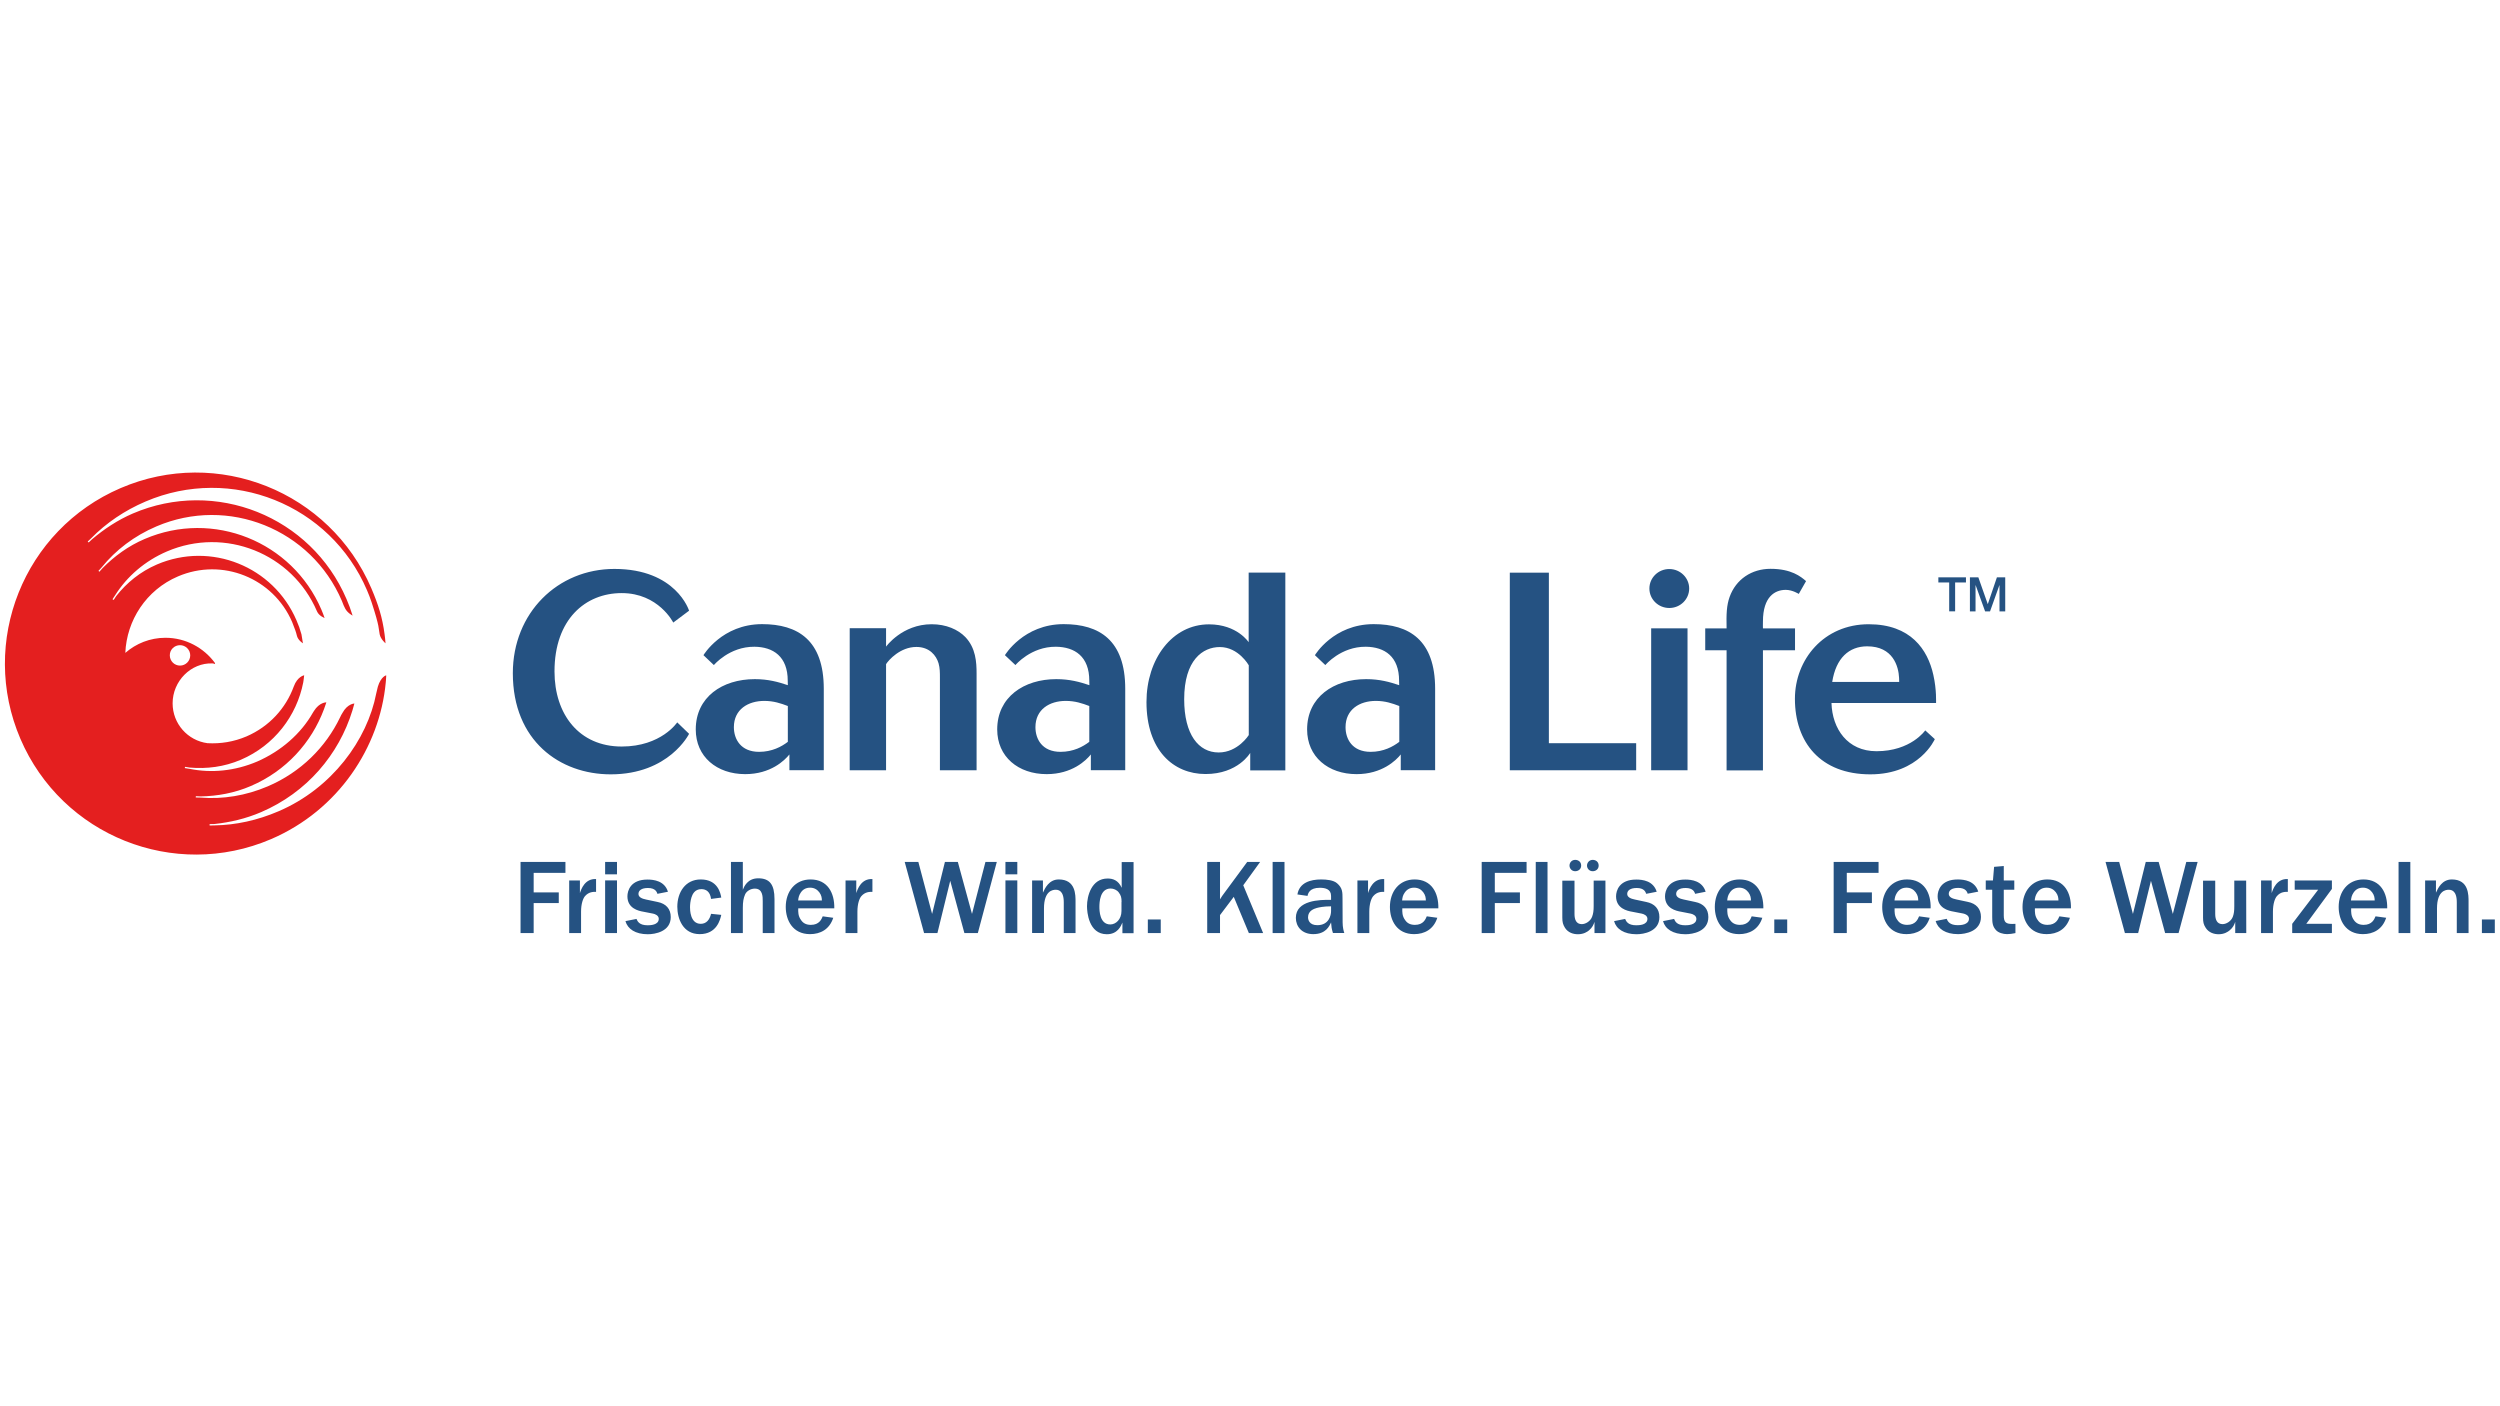
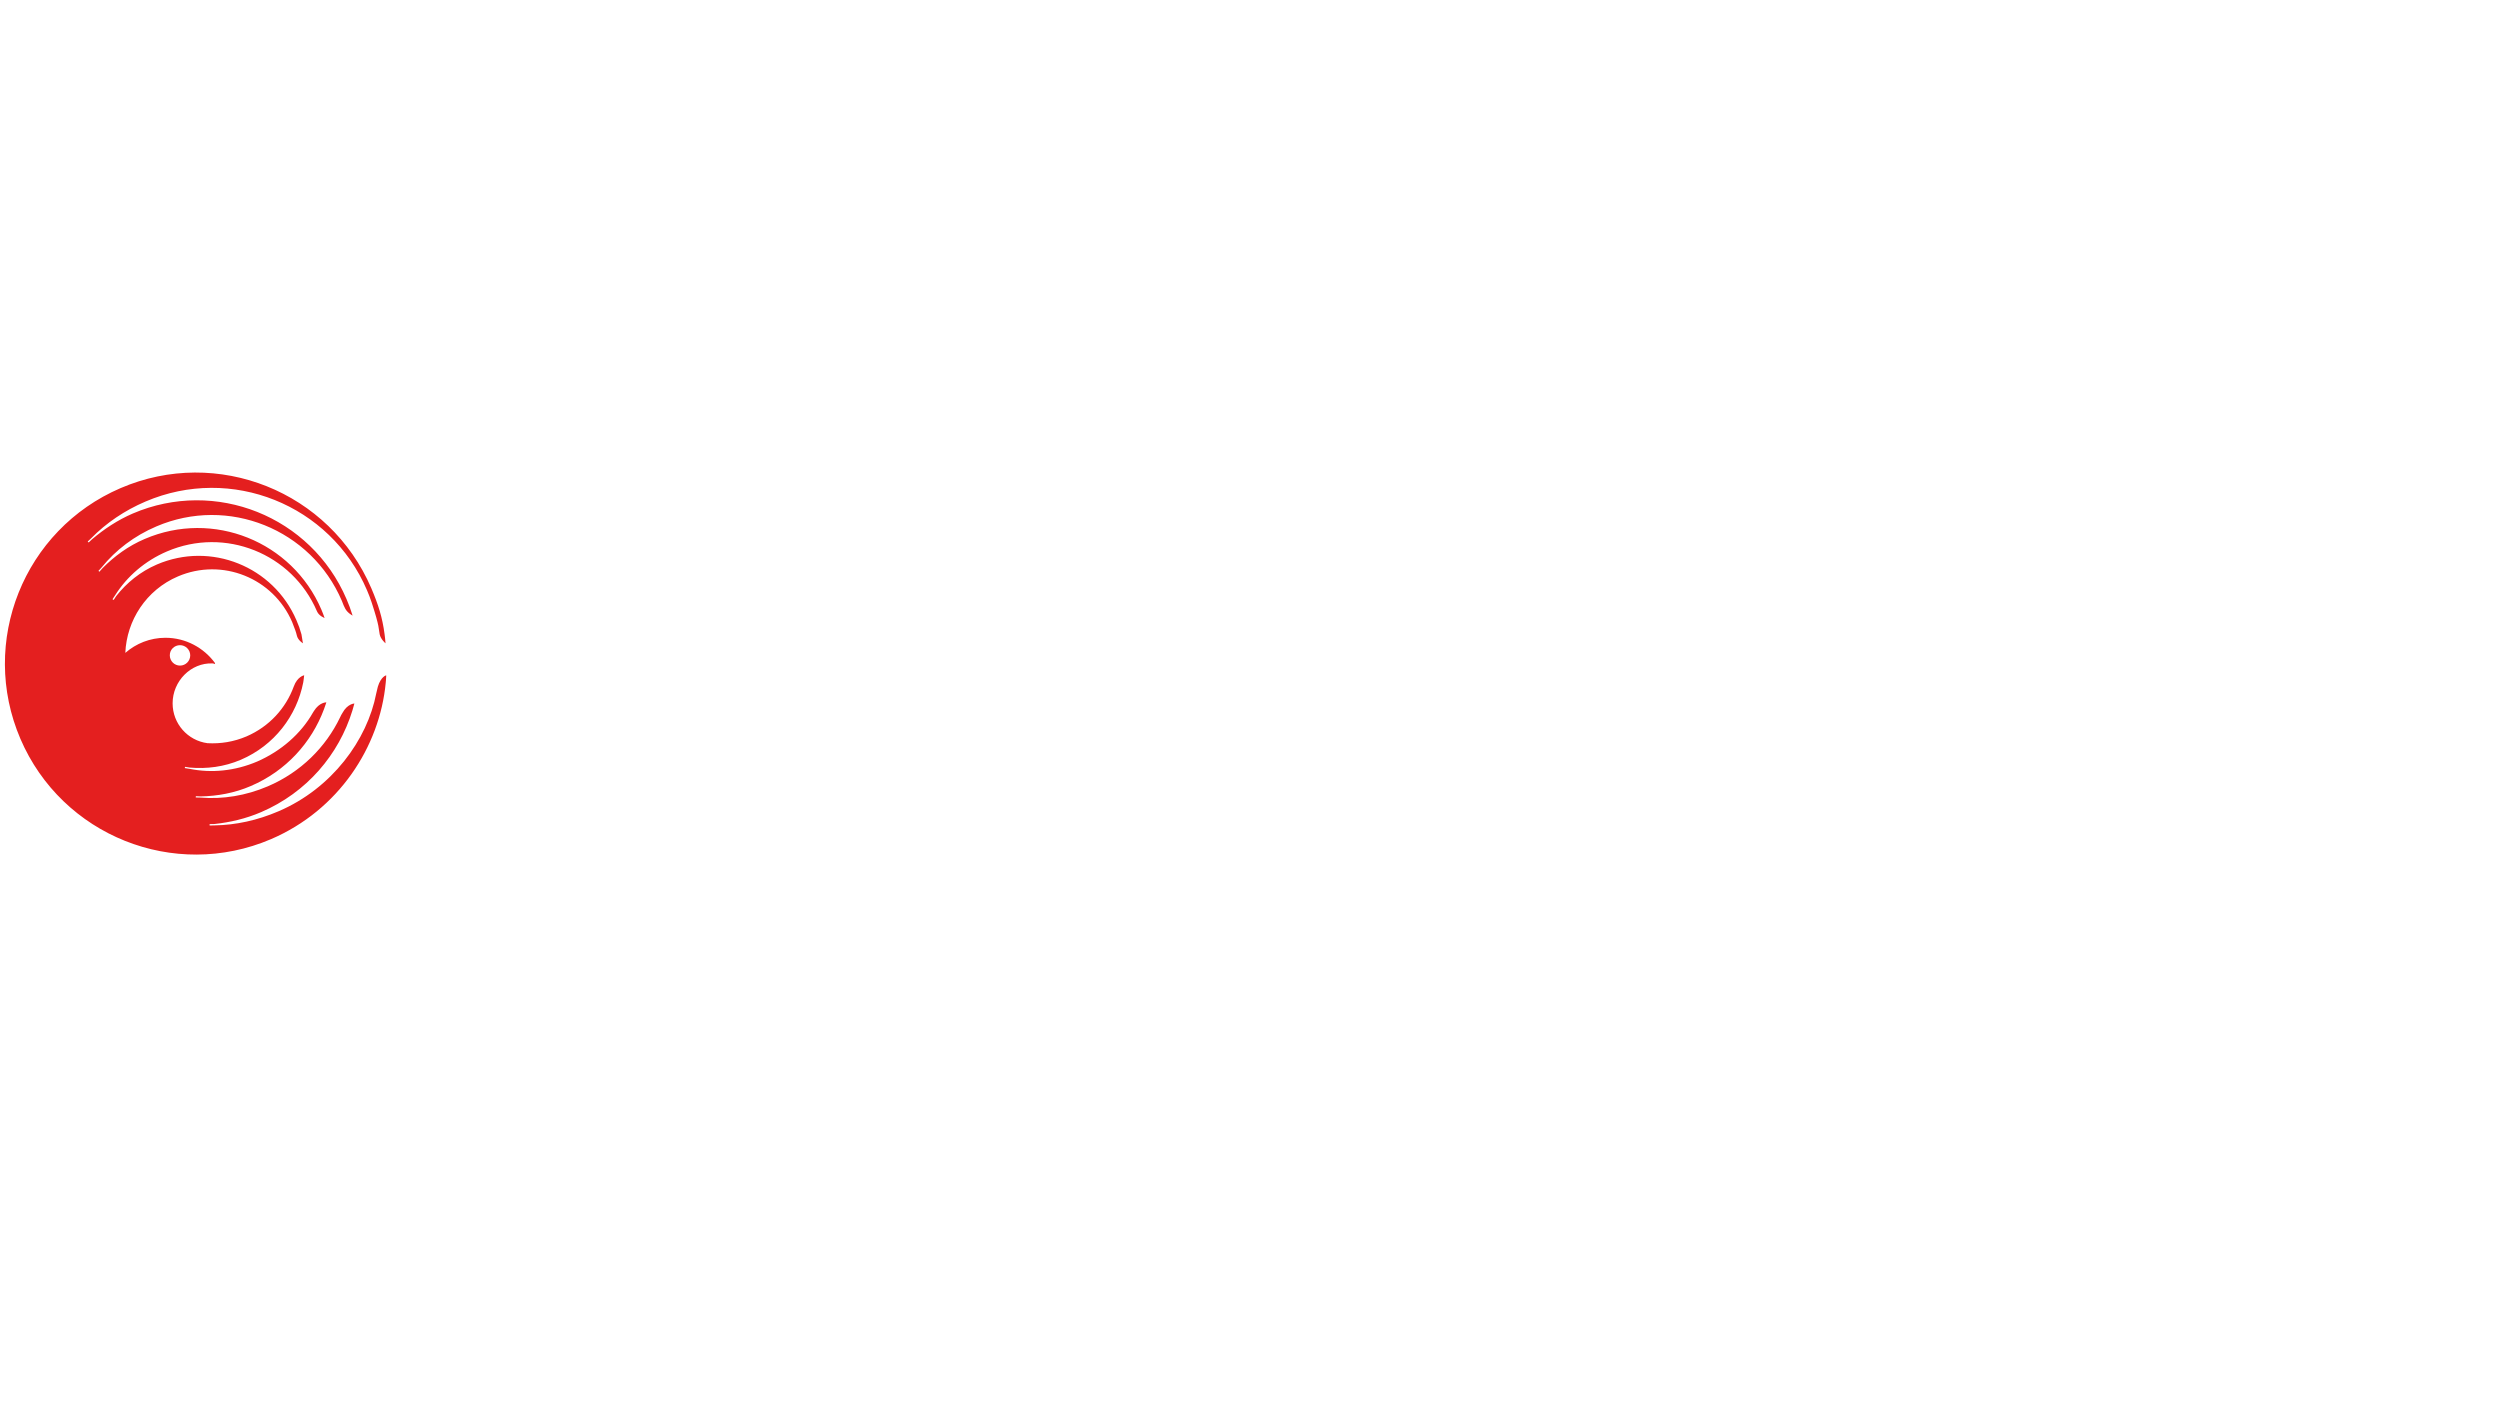
<svg xmlns="http://www.w3.org/2000/svg" version="1.1" id="Ebene_1" x="0px" y="0px" viewBox="0 0 240 135" style="enable-background:new 0 0 240 135;" xml:space="preserve">
  <style type="text/css">
	.st0{fill:#E41F1F;}
	.st1{fill:#255282;}
</style>
  <g id="layer1" transform="translate(-108.288,-483.433)">
    <path id="path86" class="st0" d="M144.56,549.36c-0.05,0.18-0.1,0.39-0.15,0.63c-0.86,4.48-4.26,9.13-9.37,11.32   c-2.02,0.87-4.1,1.33-6.17,1.36l-0.46,0.01l0-0.13l0.45-0.01c1.51-0.16,3.02-0.51,4.49-1.14c4.39-1.88,7.47-5.53,8.77-9.76v0   c0,0,0.11-0.37,0.19-0.67c0,0-0.66,0.01-1.15,0.91c-0.07,0.12-0.16,0.26-0.22,0.41c-1.37,2.87-3.78,5.28-6.94,6.63   c-2.11,0.9-4.33,1.26-6.46,1.08l-0.46-0.01l0.01-0.12l0.45,0.02c1.61-0.03,3.26-0.32,4.83-1c3.39-1.45,5.83-4.18,7.02-7.37l0,0   c0,0,0.13-0.36,0.23-0.66c0,0-0.66-0.03-1.2,0.84c-0.03,0.05-0.07,0.1-0.1,0.16c-1.14,2.01-3.05,3.68-5.34,4.68   c-2.13,0.91-4.39,1.13-6.5,0.7l-0.45-0.07l0.02-0.12l0.45,0.07c1.63,0.14,3.3-0.06,4.91-0.75c3.22-1.38,5.36-4.22,5.99-7.42   c0,0,0.06-0.38,0.09-0.69c0,0-0.65,0.11-1,1.08c-0.76,2.08-2.34,3.84-4.54,4.79c-1.22,0.52-2.49,0.72-3.74,0.65   c-1.9-0.25-3.35-1.87-3.35-3.83c0-2.13,1.76-3.91,3.83-3.83c0.03,0,0.13,0.01,0.21,0.06l0.04-0.08c-1.07-1.47-2.81-2.44-4.77-2.44   c-1.47,0-2.82,0.55-3.85,1.45c0.13-3.11,1.99-6.03,5.05-7.34c4.24-1.82,9.15,0.14,10.97,4.39c0.26,0.66,0.38,0.98,0.44,1.26   c0.1,0.48,0.59,0.77,0.59,0.77c-0.04-0.29-0.09-0.57-0.14-0.86l0,0c-0.15-0.53-0.27-0.87-0.48-1.35   c-2.22-5.17-8.21-7.58-13.39-5.36c-1.6,0.69-2.9,1.75-3.91,3.03l-0.25,0.38l-0.11-0.07l0.25-0.38c1.14-1.81,2.86-3.3,4.98-4.21   c5.57-2.39,12.02,0.19,14.4,5.75c0.19,0.45,0.73,0.64,0.73,0.64c-0.09-0.27-0.2-0.55-0.31-0.81c-2.81-6.55-10.4-9.59-16.95-6.78   c-1.58,0.67-2.92,1.66-4.06,2.81l-0.3,0.34l-0.09-0.08l0.31-0.34c1.35-1.67,3.14-3.03,5.25-3.93c6.89-2.95,14.86,0.25,17.81,7.15   c0.11,0.31,0.22,0.55,0.32,0.74c0.23,0.43,0.71,0.67,0.71,0.67c-0.09-0.28-0.18-0.55-0.28-0.83h0c-0.1-0.26-0.2-0.52-0.31-0.77   c-3.4-7.93-12.58-11.6-20.51-8.2c-1.46,0.63-2.75,1.49-3.91,2.47l-0.33,0.31l-0.09-0.09l0.33-0.31c1.44-1.47,3.21-2.67,5.22-3.53   c8.22-3.52,17.74,0.28,21.26,8.51c0.17,0.39,0.32,0.79,0.45,1.18c0.79,2.41,0.66,2.54,0.77,3.06c0.1,0.48,0.56,0.86,0.56,0.86   c-0.02-0.29-0.05-0.58-0.09-0.87h0c-0.21-1.61-0.6-2.84-1.27-4.41c-3.99-9.3-14.77-13.62-24.07-9.62   c-9.3,3.99-13.61,14.77-9.62,24.07c3.99,9.3,14.76,13.61,24.06,9.63c6.5-2.79,10.43-8.86,11.01-15.01l0,0c0,0,0.04-0.38,0.05-0.7   C145.39,548.23,144.85,548.38,144.56,549.36 M125.57,545.37c0.54,0,0.98,0.44,0.98,0.98c0,0.54-0.44,0.98-0.98,0.98   c-0.54,0-0.98-0.44-0.98-0.98C124.58,545.81,125.02,545.37,125.57,545.37" />
-     <path id="path222" class="st1" d="M347.79,573.01h-1.24v-1.31h1.24V573.01z M341.1,567.96h1.04v1.17c0.19-0.42,0.58-1.27,1.52-1.27   c1.64,0,1.61,1.5,1.61,2.16v2.99h-1.13v-2.97c0-1.17-0.58-1.19-0.78-1.19c-0.24,0-1.12,0.06-1.12,1.79v2.36h-1.14L341.1,567.96   L341.1,567.96z M338.55,566.18h1.13v6.83h-1.13V566.18z M336.26,569.88c-0.01-0.26-0.03-0.49-0.25-0.79   c-0.21-0.27-0.49-0.44-0.88-0.44c-0.39,0-0.7,0.16-0.91,0.49c-0.17,0.26-0.21,0.47-0.24,0.74H336.26L336.26,569.88z M337.36,571.54   c-0.36,1.12-1.24,1.57-2.23,1.57c-1.67,0-2.33-1.34-2.33-2.61c0-1.48,0.89-2.64,2.38-2.64c1.64,0,2.31,1.3,2.28,2.77h-3.46   c-0.01,0.34-0.02,0.74,0.26,1.13c0.22,0.32,0.53,0.46,0.94,0.46c0.81,0,1.02-0.54,1.14-0.82L337.36,571.54L337.36,571.54z    M332.15,573.01h-3.81v-0.89l2.49-3.27h-2.25v-0.89h3.57v0.81l-2.46,3.35h2.46V573.01z M325.35,567.96h1.02v1.21   c0.12-0.37,0.47-1.4,1.55-1.35v1.23c-0.27,0-0.69-0.01-1.05,0.41c-0.19,0.22-0.38,0.73-0.38,1.5v2.05h-1.14V567.96z M323.93,573.01   h-1.06v-1.08c-0.09,0.27-0.2,0.54-0.54,0.82c-0.17,0.14-0.51,0.37-1.05,0.37c-0.46,0-0.95-0.16-1.24-0.61   c-0.21-0.33-0.26-0.54-0.26-1v-3.53h1.17v3.2c0,0.54,0.17,0.97,0.7,0.97c0.37,0,0.83-0.28,0.99-0.71c0.11-0.3,0.14-0.56,0.14-1.04   v-2.43h1.14L323.93,573.01L323.93,573.01z M317.43,573.01h-1.29l-1.36-5.02l-1.23,5.02h-1.27l-1.86-6.83h1.31l1.32,4.99l1.23-4.99   h1.24l1.36,4.99l1.29-4.99h1.09L317.43,573.01z M305.9,569.88c-0.01-0.26-0.03-0.49-0.25-0.79c-0.21-0.27-0.49-0.44-0.88-0.44   c-0.39,0-0.7,0.16-0.91,0.49c-0.17,0.26-0.21,0.47-0.24,0.74H305.9L305.9,569.88z M307,571.54c-0.36,1.12-1.24,1.57-2.23,1.57   c-1.67,0-2.32-1.34-2.32-2.61c0-1.48,0.89-2.64,2.38-2.64c1.64,0,2.3,1.3,2.27,2.77h-3.46c-0.01,0.34-0.02,0.74,0.27,1.13   c0.21,0.32,0.53,0.46,0.94,0.46c0.81,0,1.02-0.54,1.14-0.82L307,571.54L307,571.54z M301.77,573.01c-0.26,0.06-0.58,0.1-0.8,0.1   c-0.38,0-0.85-0.13-1.08-0.4c-0.31-0.35-0.35-0.68-0.35-1.25v-2.61h-0.62v-0.89h0.69l0.11-1.31l0.93-0.08v1.39h1.01v0.89h-1.01   v2.46c0,0.7,0.24,0.82,0.83,0.82c0.09,0,0.16,0,0.29-0.01V573.01L301.77,573.01z M295.17,571.64c0.1,0.24,0.28,0.61,1.07,0.61   c0.25,0,1.07-0.02,1.07-0.62c0-0.32-0.35-0.46-0.55-0.5l-0.92-0.18c-0.48-0.08-1.54-0.32-1.54-1.48c0-0.54,0.3-1.61,1.94-1.61   c0.59,0,1.64,0.12,1.96,1.17l-1.01,0.2c-0.05-0.16-0.18-0.56-0.91-0.56c-0.62,0-0.91,0.24-0.91,0.57c0,0.31,0.33,0.46,0.74,0.54   l1.08,0.23c0.82,0.16,1.27,0.67,1.27,1.45c0,1.4-1.51,1.65-2.2,1.65c-1.2,0-1.94-0.51-2.15-1.26L295.17,571.64L295.17,571.64z    M292.44,569.88c-0.01-0.26-0.03-0.49-0.25-0.79c-0.2-0.27-0.49-0.44-0.88-0.44c-0.39,0-0.69,0.16-0.91,0.49   c-0.17,0.26-0.21,0.47-0.24,0.74L292.44,569.88L292.44,569.88z M293.54,571.54c-0.36,1.12-1.24,1.57-2.23,1.57   c-1.67,0-2.33-1.34-2.33-2.61c0-1.48,0.89-2.64,2.38-2.64c1.64,0,2.31,1.3,2.27,2.77h-3.46c-0.01,0.34-0.02,0.74,0.27,1.13   c0.21,0.32,0.53,0.46,0.94,0.46c0.81,0,1.02-0.54,1.14-0.82L293.54,571.54L293.54,571.54z M284.32,573.01v-6.83h4.31v1.05h-3.05   v1.87h2.41v1.03h-2.41v2.88H284.32z M279.86,573.01h-1.24v-1.31h1.24V573.01z M276.38,569.88c-0.01-0.26-0.03-0.49-0.25-0.79   c-0.21-0.27-0.49-0.44-0.88-0.44c-0.39,0-0.7,0.16-0.91,0.49c-0.18,0.26-0.21,0.47-0.24,0.74H276.38L276.38,569.88z M277.47,571.54   c-0.36,1.12-1.24,1.57-2.23,1.57c-1.67,0-2.33-1.34-2.33-2.61c0-1.48,0.89-2.64,2.38-2.64c1.64,0,2.3,1.3,2.28,2.77h-3.46   c-0.01,0.34-0.02,0.74,0.27,1.13c0.22,0.32,0.53,0.46,0.94,0.46c0.81,0,1.02-0.54,1.13-0.82L277.47,571.54z M269,571.65   c0.1,0.24,0.27,0.61,1.07,0.61c0.25,0,1.07-0.02,1.07-0.62c0-0.32-0.35-0.46-0.55-0.5l-0.92-0.18c-0.48-0.08-1.54-0.32-1.54-1.48   c0-0.54,0.3-1.61,1.94-1.61c0.6,0,1.64,0.12,1.96,1.17l-1.01,0.2c-0.05-0.16-0.18-0.56-0.91-0.56c-0.62,0-0.91,0.24-0.91,0.57   c0,0.31,0.33,0.46,0.74,0.54l1.08,0.23c0.82,0.16,1.27,0.67,1.27,1.45c0,1.4-1.51,1.65-2.2,1.65c-1.2,0-1.95-0.51-2.15-1.26   L269,571.65L269,571.65z M264.3,571.65c0.1,0.24,0.27,0.61,1.07,0.61c0.25,0,1.07-0.02,1.07-0.62c0-0.32-0.35-0.46-0.55-0.5   l-0.92-0.18c-0.48-0.08-1.54-0.32-1.54-1.48c0-0.54,0.3-1.61,1.94-1.61c0.6,0,1.64,0.12,1.96,1.17l-1.01,0.2   c-0.05-0.16-0.18-0.56-0.91-0.56c-0.62,0-0.91,0.24-0.91,0.57c0,0.31,0.33,0.46,0.74,0.54l1.08,0.23c0.82,0.16,1.27,0.67,1.27,1.45   c0,1.4-1.51,1.65-2.2,1.65c-1.2,0-1.95-0.51-2.15-1.26L264.3,571.65L264.3,571.65z M261.19,567.07c-0.35,0-0.55-0.28-0.55-0.54   c0-0.26,0.2-0.55,0.55-0.55c0.26,0,0.57,0.16,0.57,0.55C261.76,566.89,261.46,567.07,261.19,567.07 M259.51,567.07   c-0.35,0-0.55-0.28-0.55-0.54c0-0.26,0.19-0.55,0.55-0.55c0.26,0,0.57,0.16,0.57,0.55C260.08,566.89,259.78,567.07,259.51,567.07    M262.43,573.01h-1.07v-1.08c-0.09,0.27-0.2,0.54-0.53,0.82c-0.17,0.14-0.51,0.37-1.06,0.37c-0.46,0-0.95-0.16-1.24-0.61   c-0.2-0.33-0.26-0.54-0.26-1v-3.53h1.17v3.2c0,0.54,0.17,0.97,0.7,0.97c0.37,0,0.83-0.28,0.99-0.71c0.11-0.3,0.15-0.56,0.15-1.05   v-2.42h1.13V573.01L262.43,573.01z M255.72,566.18h1.13v6.83h-1.13V566.18z M250.53,573.01v-6.83h4.31v1.05h-3.05v1.87h2.41v1.03   h-2.41v2.88H250.53z M245.17,569.88c-0.01-0.26-0.03-0.49-0.25-0.79c-0.2-0.27-0.49-0.44-0.88-0.44c-0.39,0-0.69,0.16-0.91,0.49   c-0.18,0.26-0.21,0.47-0.24,0.74L245.17,569.88L245.17,569.88z M246.27,571.54c-0.36,1.12-1.24,1.57-2.23,1.57   c-1.67,0-2.32-1.34-2.32-2.61c0-1.48,0.89-2.64,2.37-2.64c1.64,0,2.31,1.3,2.28,2.77h-3.46c-0.01,0.34-0.02,0.74,0.27,1.13   c0.21,0.32,0.53,0.46,0.94,0.46c0.81,0,1.02-0.54,1.14-0.82L246.27,571.54z M238.6,567.96h1.02v1.21c0.12-0.37,0.47-1.4,1.55-1.35   v1.23c-0.27,0-0.69-0.01-1.05,0.41c-0.19,0.22-0.38,0.73-0.38,1.5v2.05h-1.14L238.6,567.96L238.6,567.96z M236.07,570.44   c-0.72,0-1.16,0.1-1.38,0.16c-0.23,0.07-0.83,0.25-0.83,0.89c0,0.19,0.08,0.76,0.89,0.76c1.12,0,1.32-0.95,1.32-1.35L236.07,570.44   L236.07,570.44z M237.18,571.98c0,0.48,0.1,0.85,0.16,1.02h-1.09c-0.13-0.41-0.15-0.62-0.18-1.02c-0.16,0.36-0.5,1.13-1.71,1.13   c-1.09,0-1.67-0.73-1.67-1.56c0-1.7,2.29-1.75,3.38-1.73v-0.38c0-0.65-0.56-0.78-1.08-0.78c-1,0-1.13,0.55-1.18,0.78l-0.97-0.14   c0.19-1.14,1.26-1.44,2.28-1.44c0.55,0,1.19,0.07,1.53,0.37c0.52,0.45,0.52,0.85,0.52,1.48L237.18,571.98L237.18,571.98z    M230.46,566.18h1.14v6.83h-1.14V566.18z M228.18,573.01l-1.45-3.48l-1.32,1.75v1.73h-1.23v-6.83h1.23v3.59   c0.18-0.29,0.25-0.4,0.34-0.51l2.27-3.08h1.24l-1.62,2.24l1.91,4.59L228.18,573.01L228.18,573.01z M219.72,573.01h-1.24v-1.31h1.24   V573.01z M215.96,570.03c0-0.44-0.06-0.64-0.27-0.92c-0.17-0.24-0.5-0.38-0.78-0.38c-1.03,0-1.08,1.33-1.08,1.76   c0,0.35,0.02,1.69,1.05,1.69c0.52,0,1.07-0.48,1.07-1.29V570.03z M216.04,573.01v-1.01c-0.14,0.34-0.47,1.12-1.49,1.12   c-1.76,0-1.91-2.15-1.91-2.69c0-0.98,0.43-2.66,1.98-2.66c0.5,0,1.02,0.16,1.35,0.89v-2.47h1.14v6.83H216.04L216.04,573.01z    M207.37,567.96h1.04v1.17c0.19-0.42,0.58-1.27,1.52-1.27c1.64,0,1.61,1.5,1.61,2.16v2.99h-1.13v-2.97c0-1.17-0.58-1.19-0.78-1.19   c-0.24,0-1.12,0.06-1.12,1.79v2.36h-1.14V567.96L207.37,567.96z M204.81,567.95h1.14v5.06h-1.14V567.95z M204.81,566.18h1.14v1.19   h-1.14V566.18z M202.16,573.01h-1.29l-1.36-5.02l-1.23,5.02H197l-1.86-6.83h1.31l1.32,4.99l1.23-4.99h1.24l1.36,4.99l1.29-4.99   h1.09L202.16,573.01z M189.47,567.96h1.02v1.21c0.12-0.37,0.47-1.4,1.55-1.35v1.23c-0.27,0-0.69-0.01-1.06,0.41   c-0.19,0.22-0.38,0.73-0.38,1.5v2.05h-1.14V567.96L189.47,567.96z M187.19,569.88c-0.01-0.26-0.03-0.49-0.25-0.79   c-0.21-0.27-0.49-0.44-0.88-0.44c-0.39,0-0.7,0.16-0.91,0.49c-0.17,0.26-0.21,0.47-0.24,0.74L187.19,569.88L187.19,569.88z    M188.28,571.54c-0.36,1.12-1.24,1.57-2.23,1.57c-1.67,0-2.33-1.34-2.33-2.61c0-1.48,0.89-2.64,2.38-2.64   c1.64,0,2.31,1.3,2.28,2.77h-3.46c-0.01,0.34-0.02,0.74,0.27,1.13c0.21,0.32,0.53,0.46,0.94,0.46c0.81,0,1.02-0.54,1.14-0.82   L188.28,571.54z M178.46,566.18h1.14v2.67c0.12-0.3,0.45-1.1,1.48-1.1c1.09,0,1.56,0.59,1.56,2v3.26h-1.13v-3.07   c0-0.43,0-1.2-0.76-1.2c-0.4,0-0.79,0.24-0.93,0.55c-0.16,0.37-0.22,0.71-0.22,1.3v2.42h-1.14V566.18L178.46,566.18z    M177.53,571.26c-0.1,0.46-0.43,1.85-2.07,1.85c-1.61,0-2.15-1.48-2.15-2.63c0-1.38,0.77-2.62,2.25-2.62c1.65,0,1.9,1.34,1.97,1.74   l-0.98,0.13c-0.09-0.67-0.45-0.94-0.93-0.94c-0.65,0-0.86,0.51-0.95,0.79c-0.11,0.34-0.14,0.72-0.14,0.95c0,0.21,0,1.59,1.03,1.59   c0.54,0,0.85-0.39,0.99-0.96L177.53,571.26L177.53,571.26z M169.39,571.65c0.1,0.24,0.28,0.61,1.07,0.61   c0.25,0,1.07-0.02,1.07-0.62c0-0.32-0.35-0.46-0.55-0.5l-0.92-0.18c-0.48-0.08-1.54-0.32-1.54-1.48c0-0.54,0.3-1.61,1.93-1.61   c0.59,0,1.64,0.12,1.96,1.17l-1.01,0.2c-0.05-0.16-0.18-0.56-0.91-0.56c-0.62,0-0.91,0.24-0.91,0.57c0,0.31,0.33,0.46,0.74,0.54   l1.09,0.23c0.82,0.16,1.27,0.67,1.27,1.45c0,1.4-1.51,1.65-2.2,1.65c-1.2,0-1.94-0.51-2.15-1.26L169.39,571.65L169.39,571.65z    M166.38,567.95h1.14v5.06h-1.14V567.95z M166.38,566.18h1.14v1.19h-1.14V566.18z M162.94,567.96h1.02v1.21   c0.12-0.37,0.47-1.4,1.55-1.35v1.23c-0.27,0-0.69-0.01-1.06,0.41c-0.19,0.22-0.38,0.73-0.38,1.5v2.05h-1.14V567.96z M158.26,573.01   v-6.83h4.31v1.05h-3.05v1.87h2.41v1.03h-2.41v2.88H158.26L158.26,573.01z M297.4,538.86h0.81l0.9,2.56h0.01l0.87-2.56h0.8v3.27   h-0.55v-2.52h-0.01l-0.9,2.52h-0.47l-0.91-2.52h-0.01v2.52h-0.54L297.4,538.86L297.4,538.86z M294.38,538.86h2.64v0.49h-1.04v2.77   h-0.57v-2.77h-1.04V538.86L294.38,538.86z M266.63,539.93c0-1.03,0.85-1.87,1.91-1.87c1.05,0,1.91,0.84,1.91,1.87   s-0.85,1.87-1.91,1.87C267.48,541.8,266.63,540.96,266.63,539.93 M266.8,557.38h3.49v-13.63h-3.49V557.38z M284.18,548.9   c0.36-2.29,1.61-3.42,3.36-3.42c2.48,0,3.01,1.93,3.06,3.03c0.01,0.18,0.01,0.39,0.01,0.39H284.18L284.18,548.9z M293.89,548.23   c-0.54-2.44-2.17-4.87-6.21-4.87c-4.3,0-7.08,3.38-7.08,7.16c0,4.19,2.46,7.25,7.24,7.25c4.72,0,6.19-3.38,6.19-3.38l-0.92-0.84   c0,0-1.37,2-4.68,2c-2.79,0-4.25-2.16-4.32-4.63h10.04C294.14,550.92,294.22,549.69,293.89,548.23 M242.62,554.65   c-0.6,0.46-1.52,0.96-2.75,0.96c-1.76,0-2.41-1.22-2.41-2.37c0-1.71,1.36-2.52,2.91-2.52c0.89,0,1.57,0.23,2.25,0.49V554.65   L242.62,554.65z M240.16,543.35c-3.87,0-5.64,2.98-5.64,2.98l1,0.95c0,0,1.48-1.78,3.89-1.76c1.81,0.02,3.19,0.94,3.19,3.26   c0,0.23,0.01,0.43,0.01,0.43c-0.92-0.31-1.89-0.58-3.17-0.58c-3.13,0-5.67,1.73-5.67,4.83c0,2.62,2.02,4.29,4.75,4.29   c2.43,0,3.78-1.31,4.24-1.89v1.51h3.3v-7.82C246.06,544.88,243.57,543.35,240.16,543.35 M212.86,554.65   c-0.6,0.46-1.52,0.96-2.76,0.96c-1.76,0-2.41-1.22-2.41-2.37c0-1.71,1.36-2.52,2.91-2.52c0.89,0,1.58,0.23,2.26,0.49V554.65   L212.86,554.65z M210.4,543.35c-3.86,0-5.64,2.98-5.64,2.98l1.01,0.95c0,0,1.48-1.78,3.89-1.76c1.81,0.02,3.2,0.94,3.2,3.26   c0,0.23,0.01,0.43,0.01,0.43c-0.92-0.31-1.89-0.58-3.18-0.58c-3.12,0-5.67,1.73-5.67,4.83c0,2.62,2.02,4.29,4.75,4.29   c2.43,0,3.78-1.31,4.24-1.89v1.51h3.3v-7.82C216.31,544.88,213.81,543.35,210.4,543.35 M183.92,554.65   c-0.6,0.46-1.52,0.96-2.76,0.96c-1.76,0-2.42-1.22-2.42-2.37c0-1.71,1.37-2.52,2.92-2.52c0.89,0,1.58,0.23,2.26,0.49L183.92,554.65   L183.92,554.65z M181.45,543.35c-3.86,0-5.63,2.98-5.63,2.98l1,0.95c0,0,1.48-1.78,3.9-1.76c1.8,0.02,3.19,0.94,3.19,3.26   c0,0.23,0.01,0.43,0.01,0.43c-0.92-0.31-1.89-0.58-3.17-0.58c-3.13,0-5.67,1.73-5.67,4.83c0,2.62,2.02,4.29,4.75,4.29   c2.43,0,3.78-1.31,4.24-1.89v1.51h3.3v-7.82C187.37,544.88,184.87,543.35,181.45,543.35 M197.73,543.36   c-2.84,0-4.38,2.15-4.38,2.15v-1.77h-3.49v13.64h3.49v-10.19c0.25-0.4,1.37-1.65,2.91-1.65c1.26,0,1.91,0.82,2.13,1.57   c0.13,0.45,0.13,0.92,0.13,1.37v8.9h3.52v-9.27c0-1.13-0.08-2.47-1.08-3.52C200.25,543.86,199.12,543.36,197.73,543.36    M277.53,543.1c0-2.41,1.17-3.04,2.19-3.04c0.65,0,1.25,0.39,1.25,0.39l0.7-1.23c-0.51-0.44-1.41-1.18-3.41-1.18   c-1.81,0-3.32,1-3.93,2.7c-0.29,0.82-0.32,1.63-0.29,3.02h-2.05v2.1h2.05v11.53h3.49v-11.53h3.08v-2.1h-3.08   C277.52,543.75,277.53,543.32,277.53,543.1 M256.98,538.41h-3.75v18.97h12.13v-2.6h-8.38V538.41L256.98,538.41z M167.97,555.1   c-4.09,0-6.45-3.09-6.45-7.21c0-5.01,2.97-7.52,6.45-7.52c3.54,0,4.95,2.83,4.95,2.83l1.52-1.14c0,0-1.23-4.01-7.17-4.01   c-5.44,0-9.75,4.21-9.75,10.01c0,6.5,4.52,9.71,9.4,9.71c5.61,0,7.52-3.89,7.52-3.89l-1.14-1.1   C173.31,552.77,171.78,555.1,167.97,555.1 M228.17,554c0,0-1.04,1.67-2.89,1.67c-1.93,0-3.31-1.72-3.31-5.11   c0-3.77,1.79-5.01,3.42-5.01c1.8,0,2.78,1.75,2.78,1.75V554z M228.17,545.1c0,0-1.1-1.73-3.82-1.73c-3.52,0-6,3.32-6,7.46   c0,4.62,2.57,6.91,5.67,6.91c3.13,0,4.29-2.03,4.29-2.03v1.68h3.37v-18.99h-3.52V545.1z" />
  </g>
</svg>